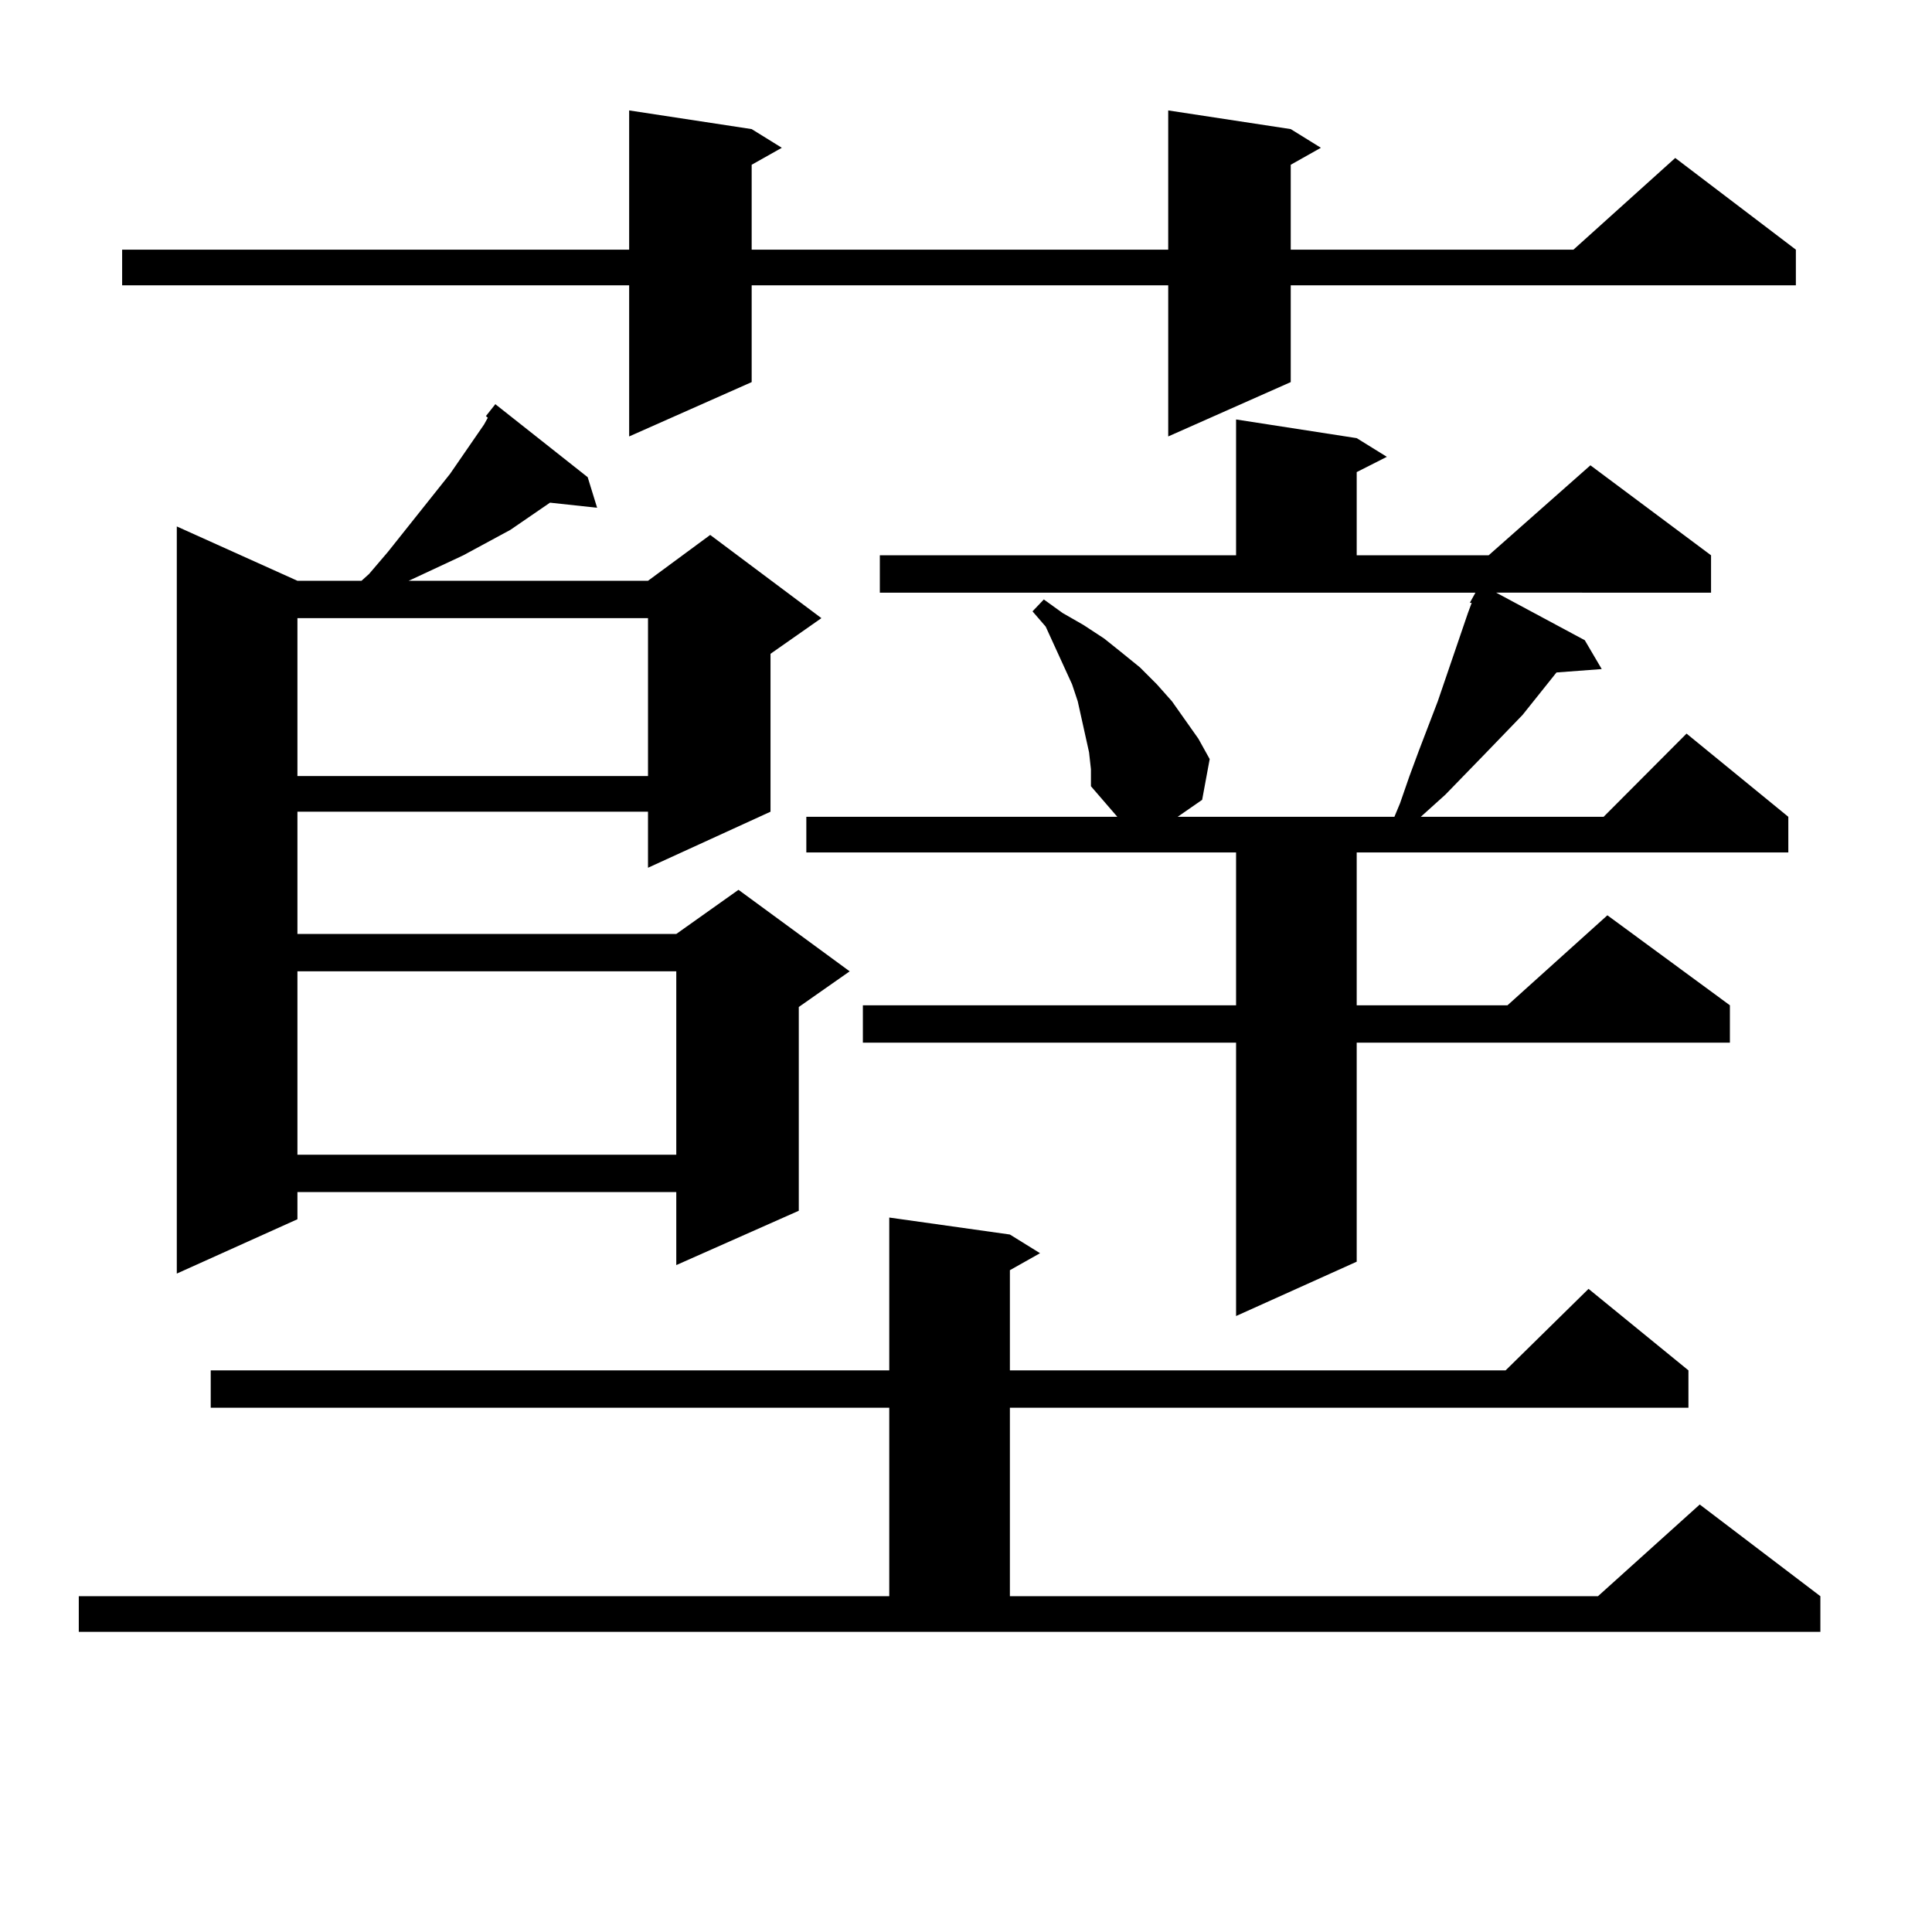
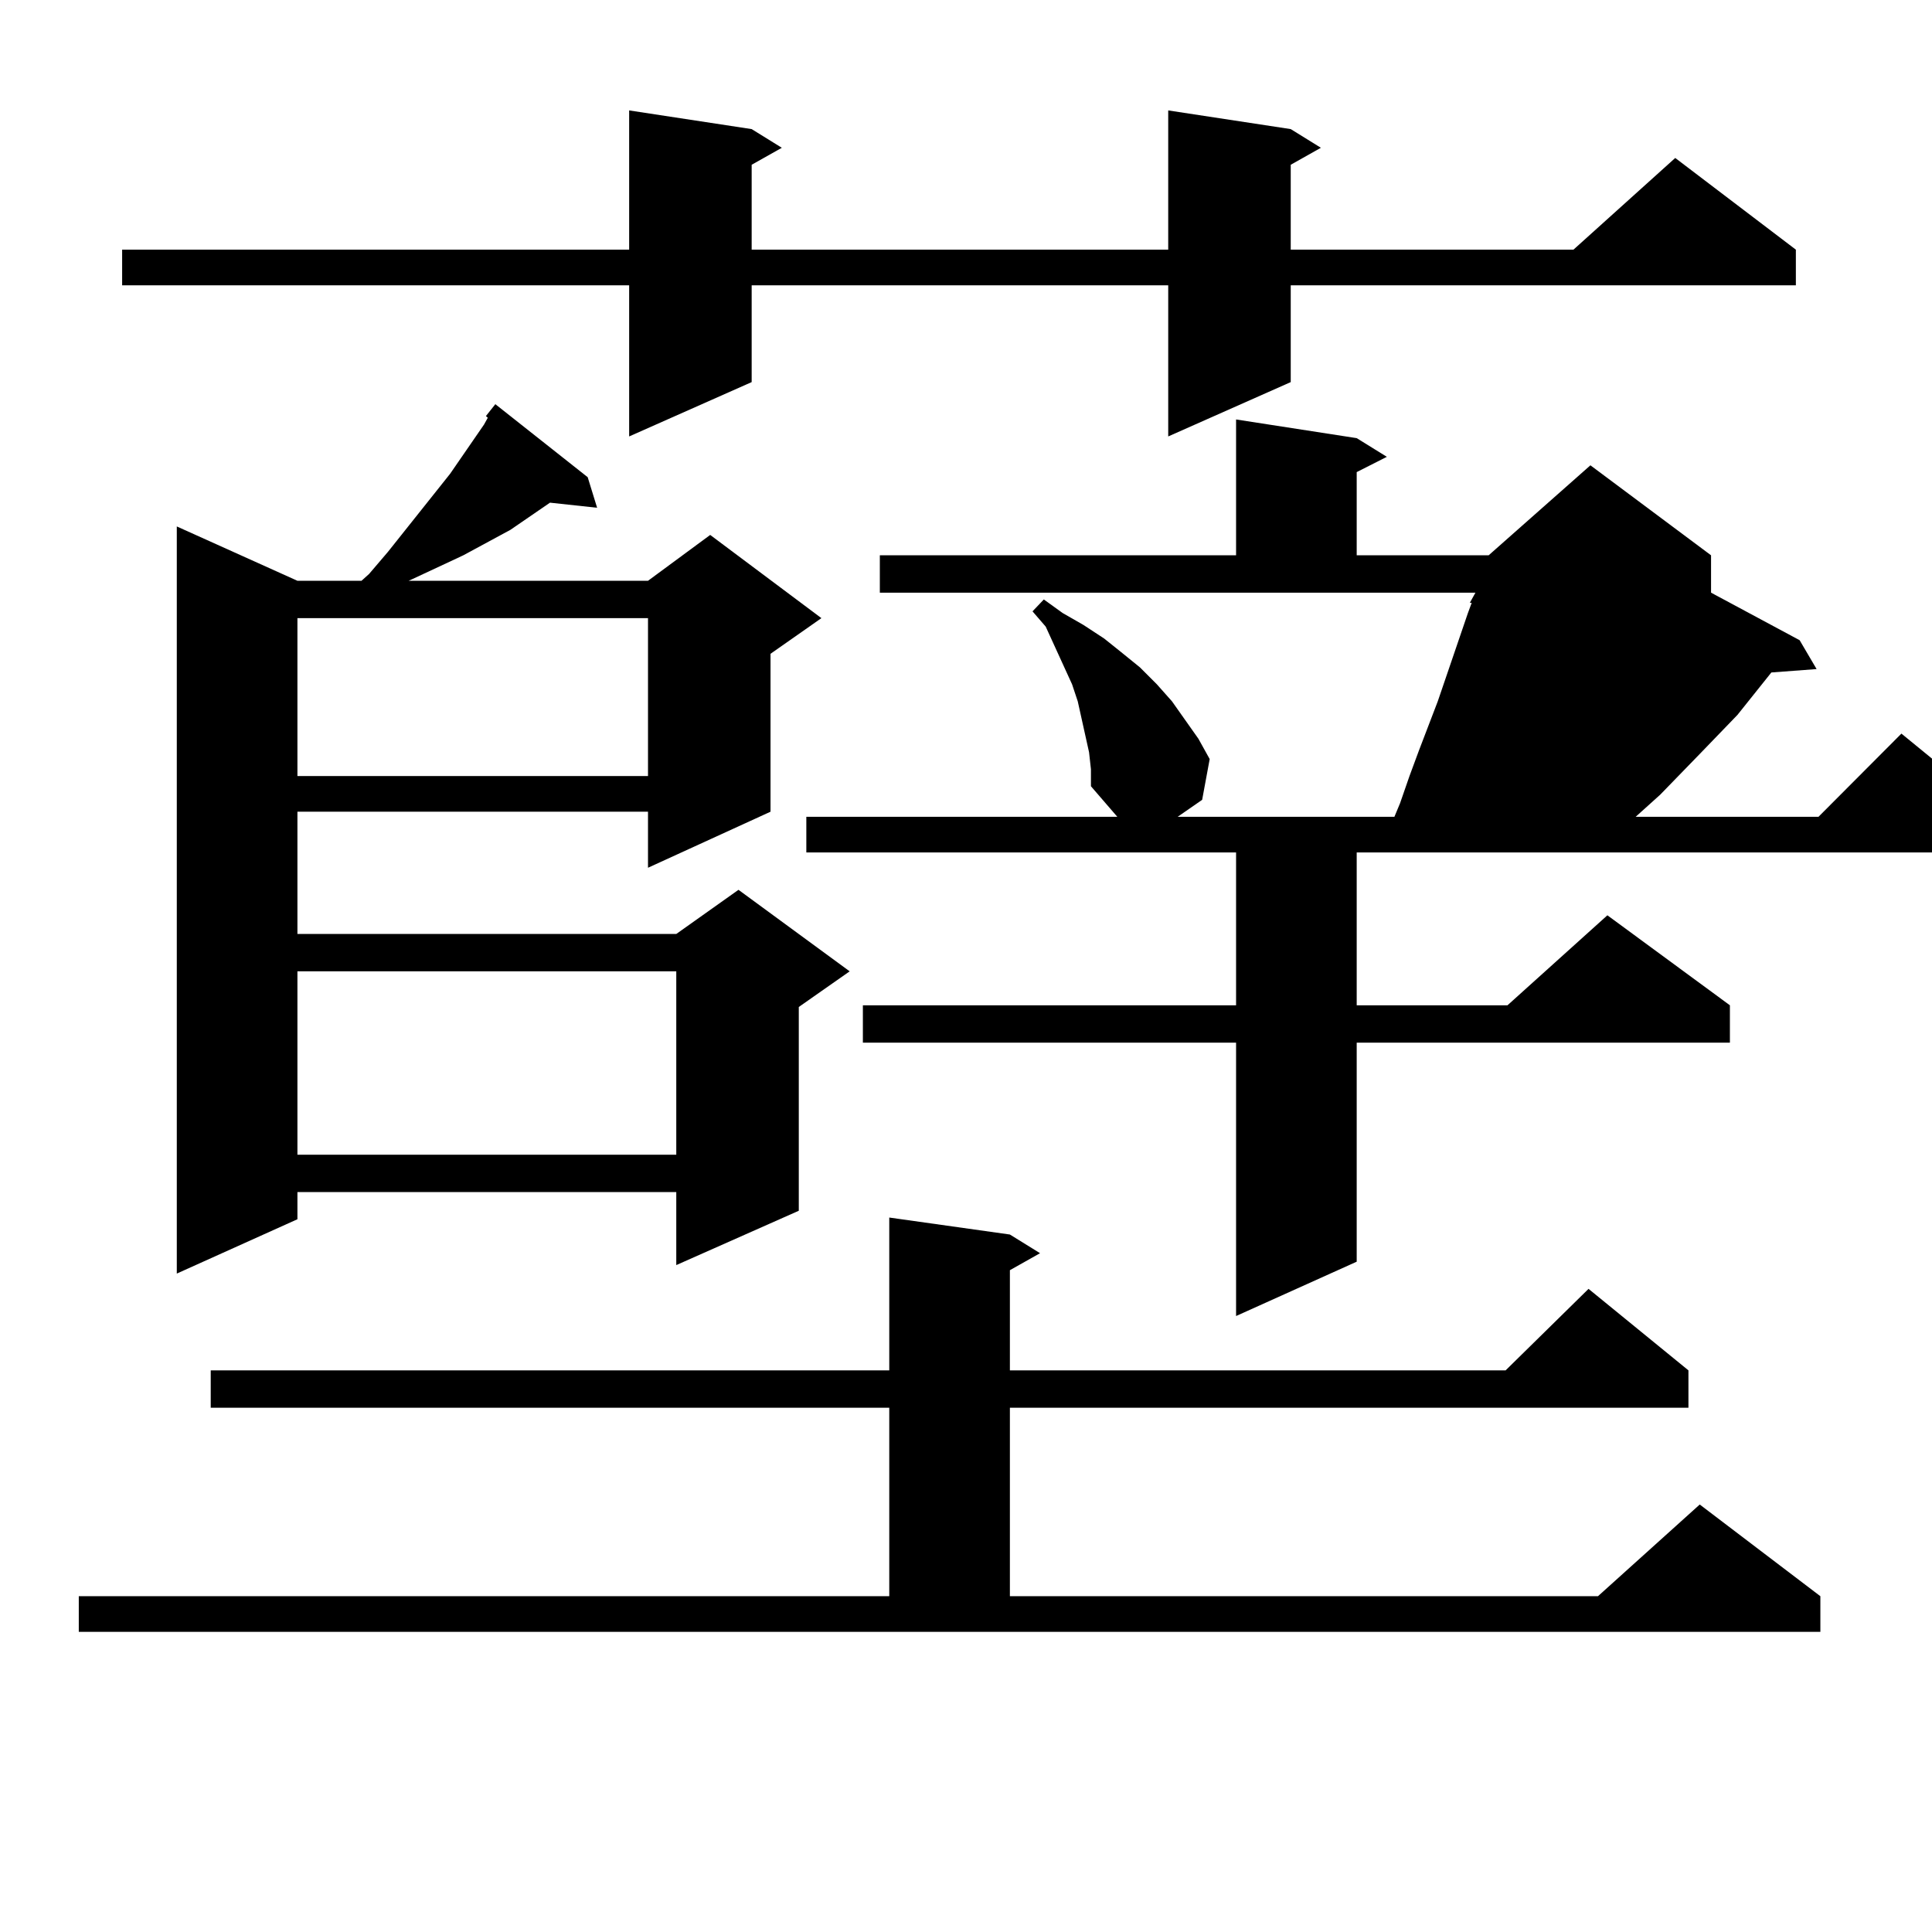
<svg xmlns="http://www.w3.org/2000/svg" version="1.1" id="图层_1" x="0px" y="0px" width="1000px" height="1000px" viewBox="0 0 1000 1000" enable-background="new 0 0 1000 1000" xml:space="preserve">
-   <path d="M40.779,826.195h419.502v-97.559H109.07v-19.336h351.211v-79.102l62.438,8.789l15.609,9.668l-15.609,8.789v51.855h256.579  l42.926-42.188l51.706,42.188v19.336H522.719v97.559h304.383l52.682-47.461l62.438,47.461v18.457H40.779V826.195z M668.081,66.82  l15.609,9.668l-15.609,8.789v43.945h146.338l52.682-47.461l62.438,47.461v18.457H668.081v50.098l-63.413,28.125V147.68H389.063  v50.098l-63.413,28.125V147.68H63.218v-18.457H325.65v-72.07l63.413,9.668l15.609,9.668l-15.609,8.789v43.945h215.604v-72.07  L668.081,66.82z M251.506,215.355l4.878-6.152l47.804,37.793l4.878,15.82l-24.39-2.637l-20.487,14.063l-24.39,13.184l-26.341,12.305  l-1.951,0.879h123.899l32.194-23.73l57.56,43.066l-26.341,18.457v81.738l-63.413,29.004v-29.004H153.947v63.281H350.04  l32.194-22.852l57.56,42.188l-26.341,18.457v105.469l-63.413,28.125v-37.793H153.947v14.063L91.51,659.203V272.484l62.438,28.125  h33.17l3.902-3.516l9.756-11.426l32.194-40.43l17.561-25.488l1.951-3.516L251.506,215.355z M153.947,319.945v81.738h181.459v-81.738  H153.947z M153.947,502.758v94.922H350.04v-94.922H153.947z M563.693,389.379l-3.902-17.578l-1.951-8.789l-2.927-8.789  l-13.658-29.883l-6.829-7.91l5.854-6.152l9.756,7.031l10.731,6.152l10.731,7.031l8.78,7.031l9.756,7.91l8.78,8.789l7.805,8.789  l13.658,19.336l5.854,10.547l-3.902,21.094l-12.683,8.789h112.192l2.927-7.031l4.878-14.063l4.878-13.184l9.756-25.488  l15.609-45.703l1.951-5.273h-0.976l1.951-3.516l0.976-1.758H455.403v-19.336h184.386v-70.313l62.438,9.668l15.609,9.668  l-15.609,7.91v43.066h68.291l52.682-46.582l62.438,46.582v19.336H774.42l45.853,24.609l8.78,14.941l-23.414,1.758l-17.561,21.973  l-19.512,20.215l-20.487,21.094l-11.707,10.547l-0.976,0.879h94.632l42.926-43.066l52.682,43.066v18.457H702.227v79.102h78.047  l51.706-46.582l63.413,46.582v19.336H702.227v113.379l-62.438,28.125V539.672H446.623v-19.336h193.166v-79.102H417.355v-18.457  h160.972l-13.658-15.82v-8.789L563.693,389.379z" />
+   <path d="M40.779,826.195h419.502v-97.559H109.07v-19.336h351.211v-79.102l62.438,8.789l15.609,9.668l-15.609,8.789v51.855h256.579  l42.926-42.188l51.706,42.188v19.336H522.719v97.559h304.383l52.682-47.461l62.438,47.461v18.457H40.779V826.195z M668.081,66.82  l15.609,9.668l-15.609,8.789v43.945h146.338l52.682-47.461l62.438,47.461v18.457H668.081v50.098l-63.413,28.125V147.68H389.063  v50.098l-63.413,28.125V147.68H63.218v-18.457H325.65v-72.07l63.413,9.668l15.609,9.668l-15.609,8.789v43.945h215.604v-72.07  L668.081,66.82z M251.506,215.355l4.878-6.152l47.804,37.793l4.878,15.82l-24.39-2.637l-20.487,14.063l-24.39,13.184l-26.341,12.305  l-1.951,0.879h123.899l32.194-23.73l57.56,43.066l-26.341,18.457v81.738l-63.413,29.004v-29.004H153.947v63.281H350.04  l32.194-22.852l57.56,42.188l-26.341,18.457v105.469l-63.413,28.125v-37.793H153.947v14.063L91.51,659.203V272.484l62.438,28.125  h33.17l3.902-3.516l9.756-11.426l32.194-40.43l17.561-25.488l1.951-3.516L251.506,215.355z M153.947,319.945v81.738h181.459v-81.738  H153.947z M153.947,502.758v94.922H350.04v-94.922H153.947z M563.693,389.379l-3.902-17.578l-1.951-8.789l-2.927-8.789  l-13.658-29.883l-6.829-7.91l5.854-6.152l9.756,7.031l10.731,6.152l10.731,7.031l8.78,7.031l9.756,7.91l8.78,8.789l7.805,8.789  l13.658,19.336l5.854,10.547l-3.902,21.094l-12.683,8.789h112.192l2.927-7.031l4.878-14.063l4.878-13.184l9.756-25.488  l15.609-45.703l1.951-5.273h-0.976l1.951-3.516l0.976-1.758H455.403v-19.336h184.386v-70.313l62.438,9.668l15.609,9.668  l-15.609,7.91v43.066h68.291l52.682-46.582l62.438,46.582v19.336l45.853,24.609l8.78,14.941l-23.414,1.758l-17.561,21.973  l-19.512,20.215l-20.487,21.094l-11.707,10.547l-0.976,0.879h94.632l42.926-43.066l52.682,43.066v18.457H702.227v79.102h78.047  l51.706-46.582l63.413,46.582v19.336H702.227v113.379l-62.438,28.125V539.672H446.623v-19.336h193.166v-79.102H417.355v-18.457  h160.972l-13.658-15.82v-8.789L563.693,389.379z" />
</svg>